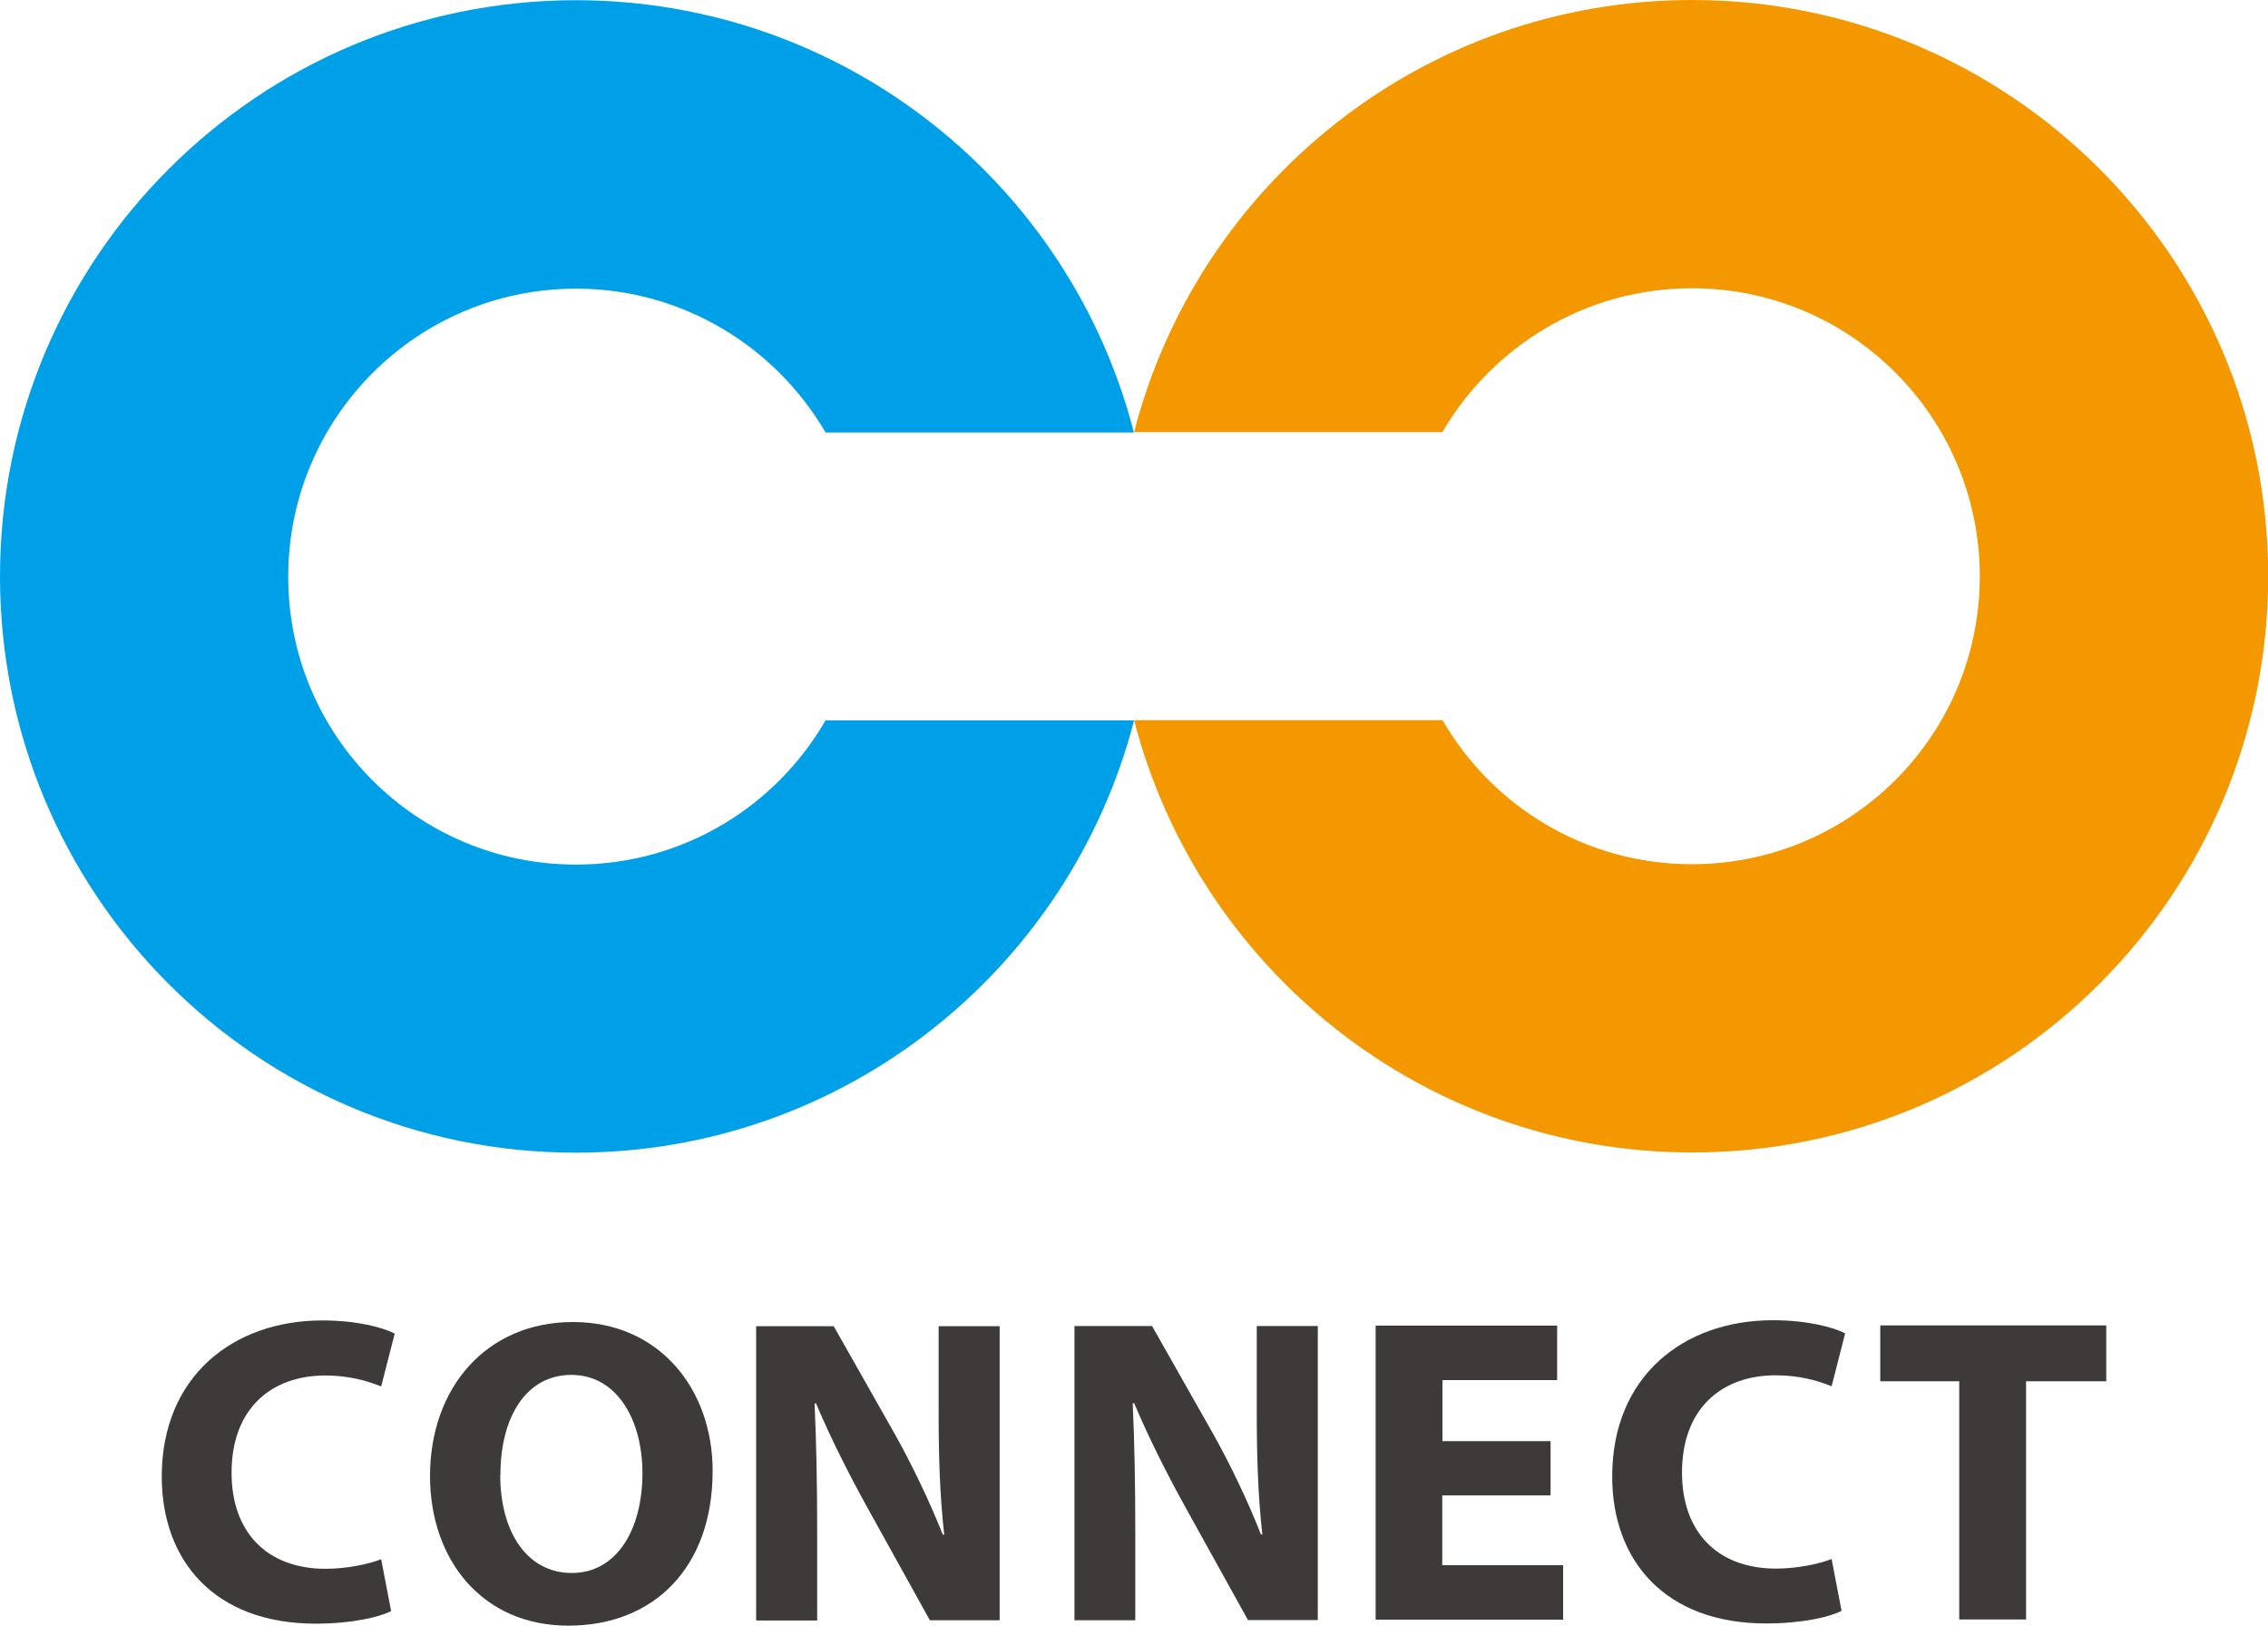
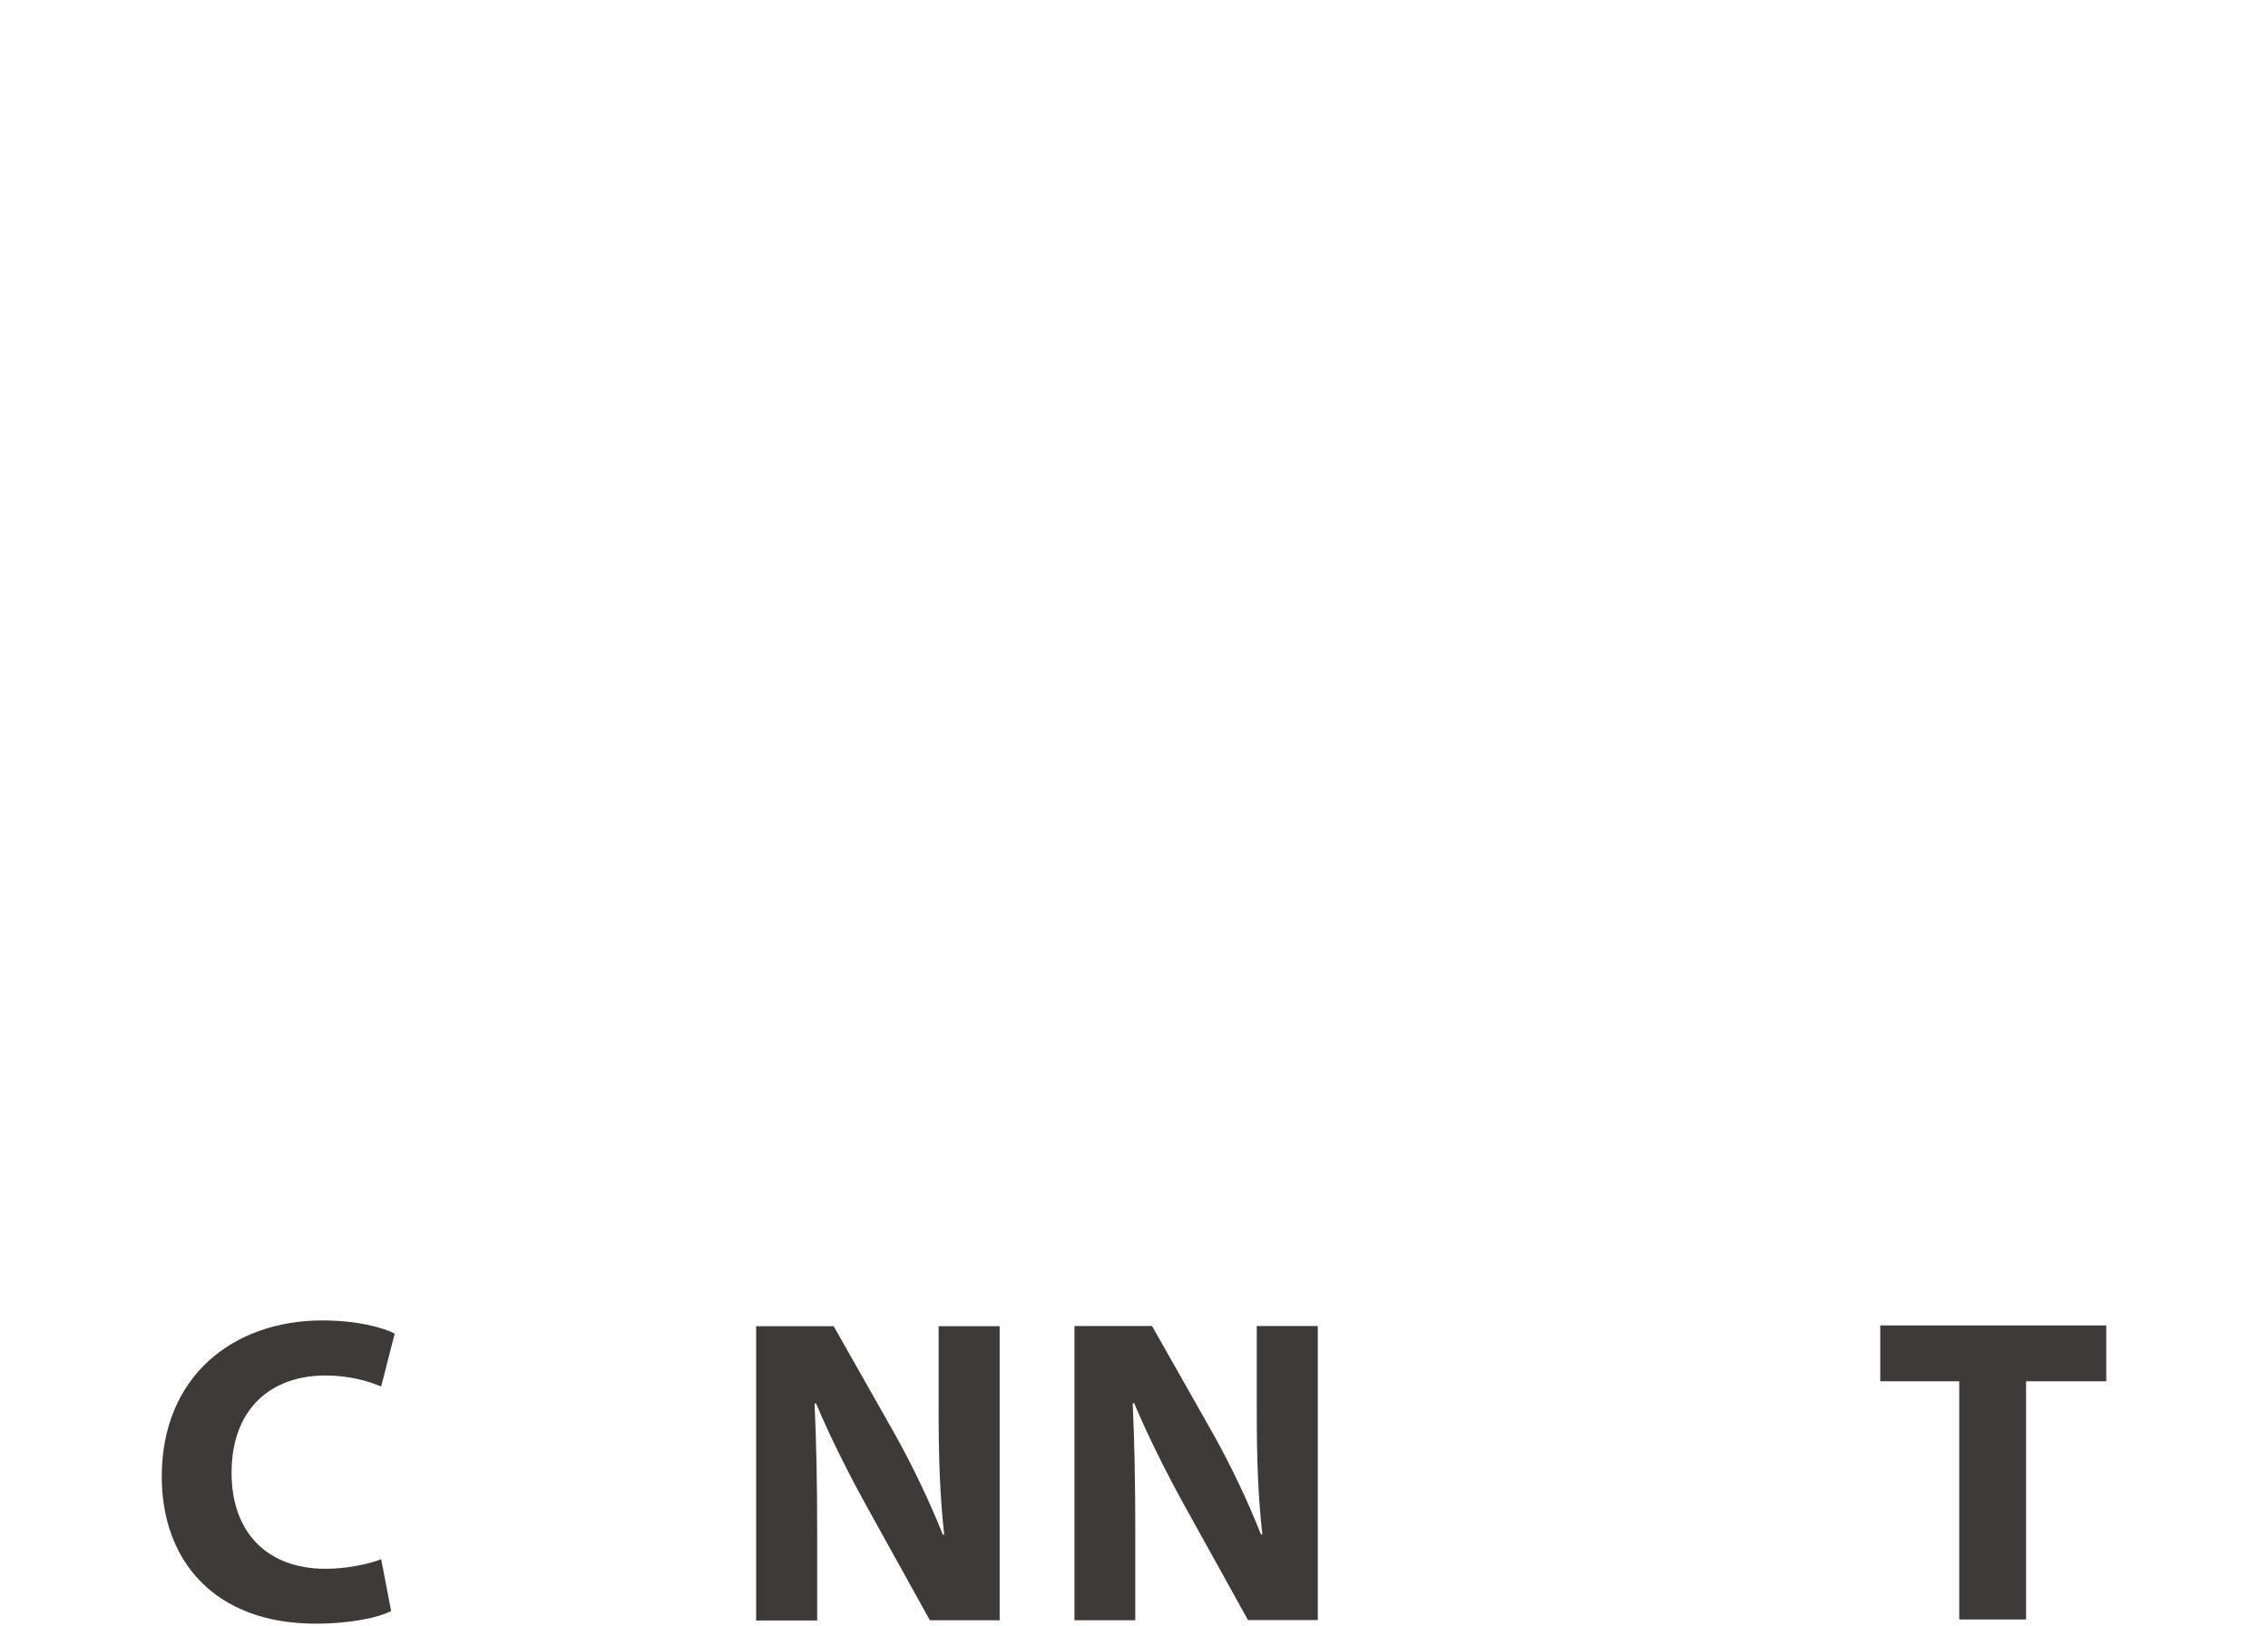
<svg xmlns="http://www.w3.org/2000/svg" id="_レイヤー_2" data-name="レイヤー 2" viewBox="0 0 113.71 81.49">
  <defs>
    <style>
      .cls-1 {
        fill: #3e3a39;
      }

      .cls-2 {
        fill: #f39800;
      }

      .cls-3 {
        fill: #00a0e9;
      }
    </style>
  </defs>
  <g id="_レイヤー_1-2" data-name="レイヤー 1">
    <g>
      <g>
-         <path class="cls-3" d="M41.38,36.13c-2.5,4.31-7.15,7.21-12.5,7.21-7.97,0-14.43-6.45-14.43-14.43,0-7.97,6.46-14.44,14.43-14.44,5.35,0,10.01,2.92,12.51,7.21h15.46C53.65,9.22,42.34.02,28.88.01,12.92.02,0,12.95,0,28.89c0,15.97,12.93,28.9,28.88,28.89,13.46,0,24.76-9.21,27.98-21.67h-15.48Z" />
-         <path class="cls-2" d="M72.33,36.11c2.5,4.31,7.15,7.21,12.5,7.21,7.97,0,14.43-6.45,14.43-14.43,0-7.97-6.46-14.44-14.43-14.44-5.35,0-10.01,2.92-12.51,7.21h-15.46C60.07,9.21,71.37,0,84.84,0c15.95,0,28.88,12.94,28.88,28.88,0,15.97-12.93,28.9-28.88,28.89-13.46,0-24.76-9.21-27.98-21.67h15.48Z" />
-       </g>
+         </g>
      <g>
        <path class="cls-1" d="M19.61,80.76c-.61.31-1.99.63-3.78.63-5.09,0-7.72-3.17-7.72-7.37,0-5.03,3.59-7.83,8.05-7.83,1.73,0,3.04.35,3.63.66l-.68,2.65c-.68-.28-1.62-.55-2.8-.55-2.65,0-4.7,1.6-4.7,4.88,0,2.95,1.75,4.81,4.72,4.81,1.01,0,2.12-.22,2.78-.48l.5,2.6Z" />
-         <path class="cls-1" d="M35.73,73.73c0,4.83-2.93,7.76-7.24,7.76s-6.93-3.3-6.93-7.5c0-4.42,2.82-7.72,7.17-7.72s7,3.39,7,7.46ZM25.08,73.93c0,2.89,1.36,4.92,3.59,4.92s3.54-2.14,3.54-5.01c0-2.65-1.27-4.92-3.56-4.92s-3.56,2.14-3.56,5.01Z" />
        <path class="cls-1" d="M37.91,81.22v-14.74h3.89l3.06,5.4c.87,1.55,1.75,3.39,2.41,5.05h.07c-.22-1.95-.28-3.94-.28-6.14v-4.31h3.06v14.74h-3.5l-3.15-5.68c-.87-1.57-1.84-3.48-2.56-5.2l-.07.02c.09,1.95.13,4.02.13,6.43v4.44h-3.06Z" />
        <path class="cls-1" d="M53.87,81.21v-14.74h3.89l3.06,5.4c.87,1.55,1.75,3.39,2.4,5.05h.07c-.22-1.95-.28-3.94-.28-6.14v-4.31h3.06v14.74h-3.5l-3.15-5.68c-.87-1.57-1.84-3.48-2.56-5.2l-.07.02c.09,1.95.13,4.02.13,6.43v4.44h-3.06Z" />
-         <path class="cls-1" d="M77.73,74.96h-5.42v3.5h6.06v2.73h-9.4v-14.74h9.1v2.73h-5.75v3.06h5.42v2.71Z" />
-         <path class="cls-1" d="M92.33,80.75c-.61.31-1.99.63-3.78.63-5.09,0-7.72-3.17-7.72-7.37,0-5.03,3.59-7.83,8.05-7.83,1.73,0,3.04.35,3.63.66l-.68,2.65c-.68-.28-1.62-.55-2.8-.55-2.65,0-4.7,1.6-4.7,4.88,0,2.95,1.75,4.81,4.72,4.81,1.01,0,2.12-.22,2.78-.48l.5,2.6Z" />
        <path class="cls-1" d="M98.23,69.24h-3.96v-2.8h11.33v2.8h-4.02v11.94h-3.35v-11.94Z" />
      </g>
    </g>
  </g>
</svg>